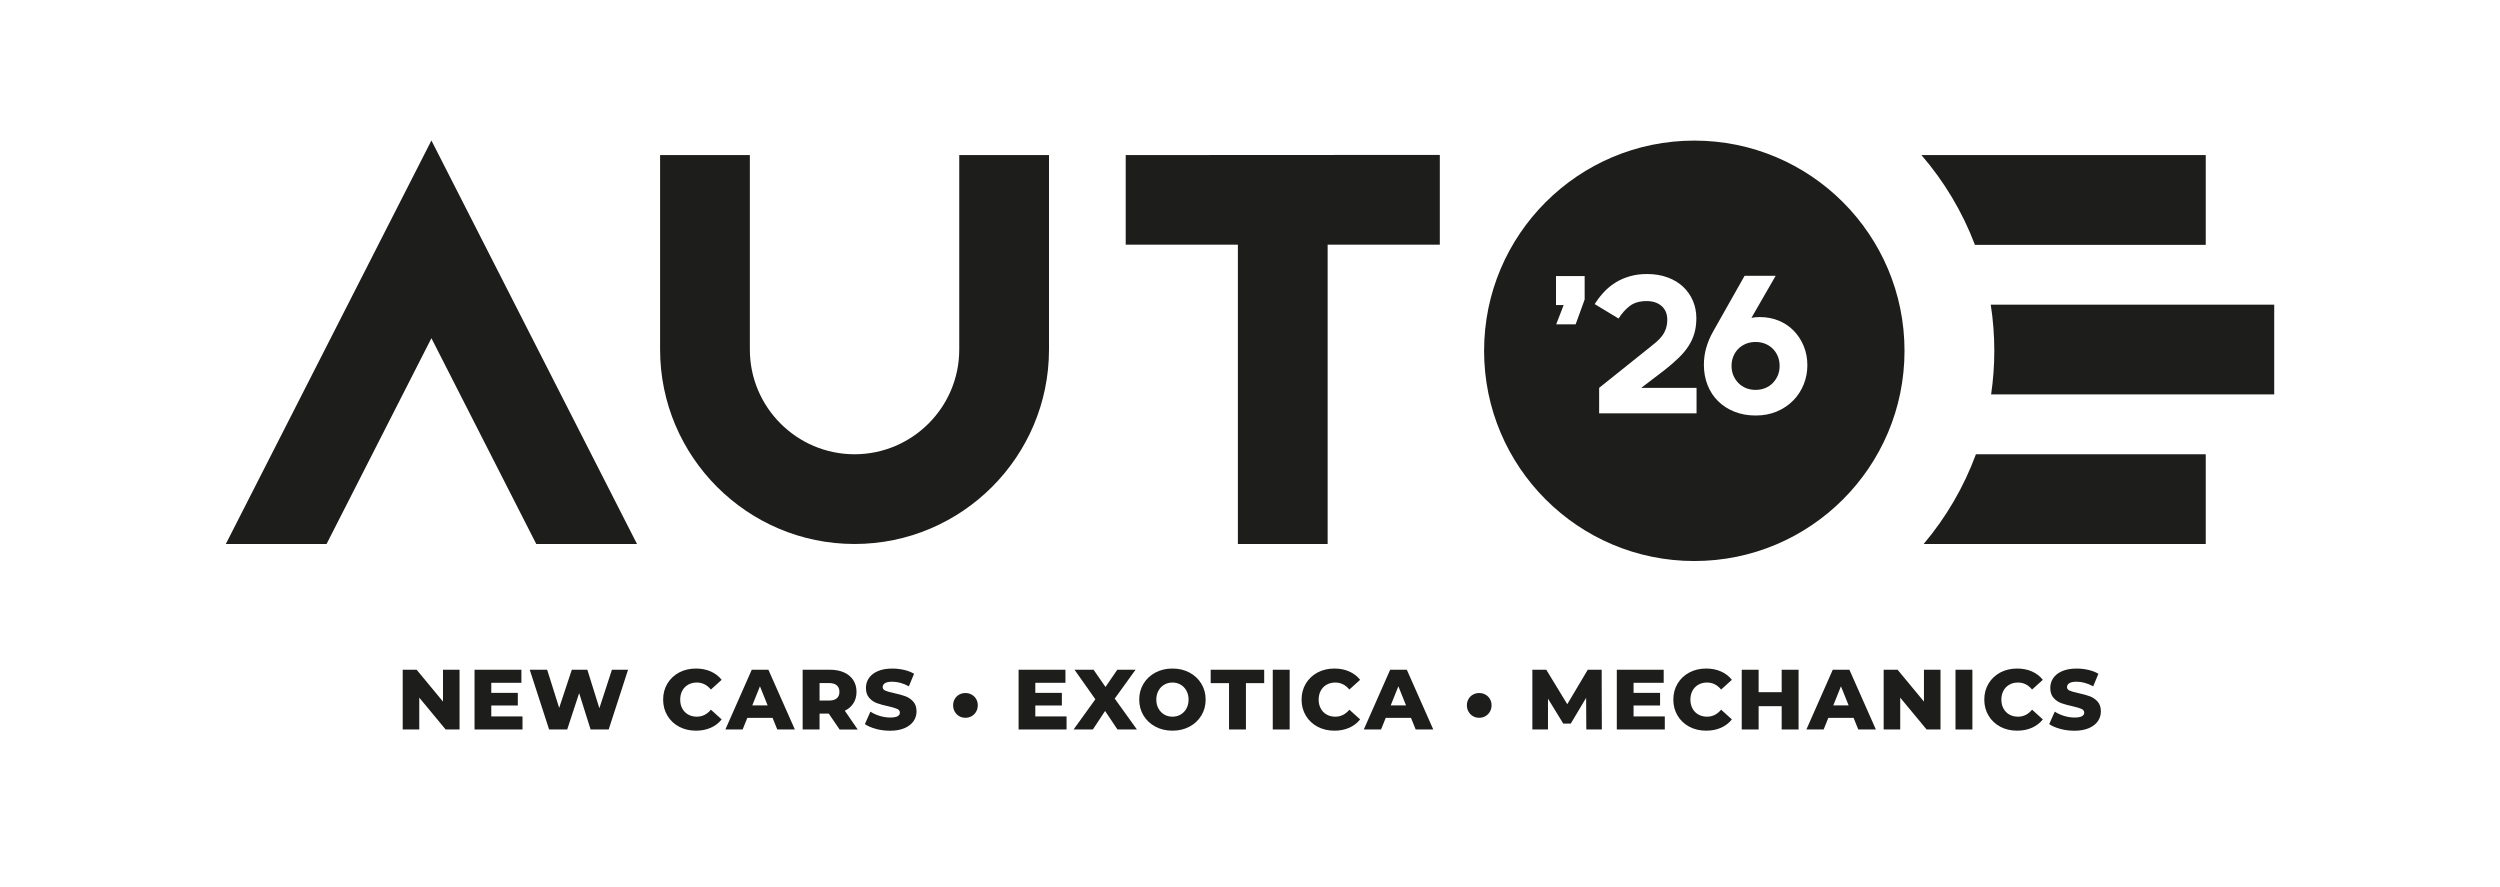
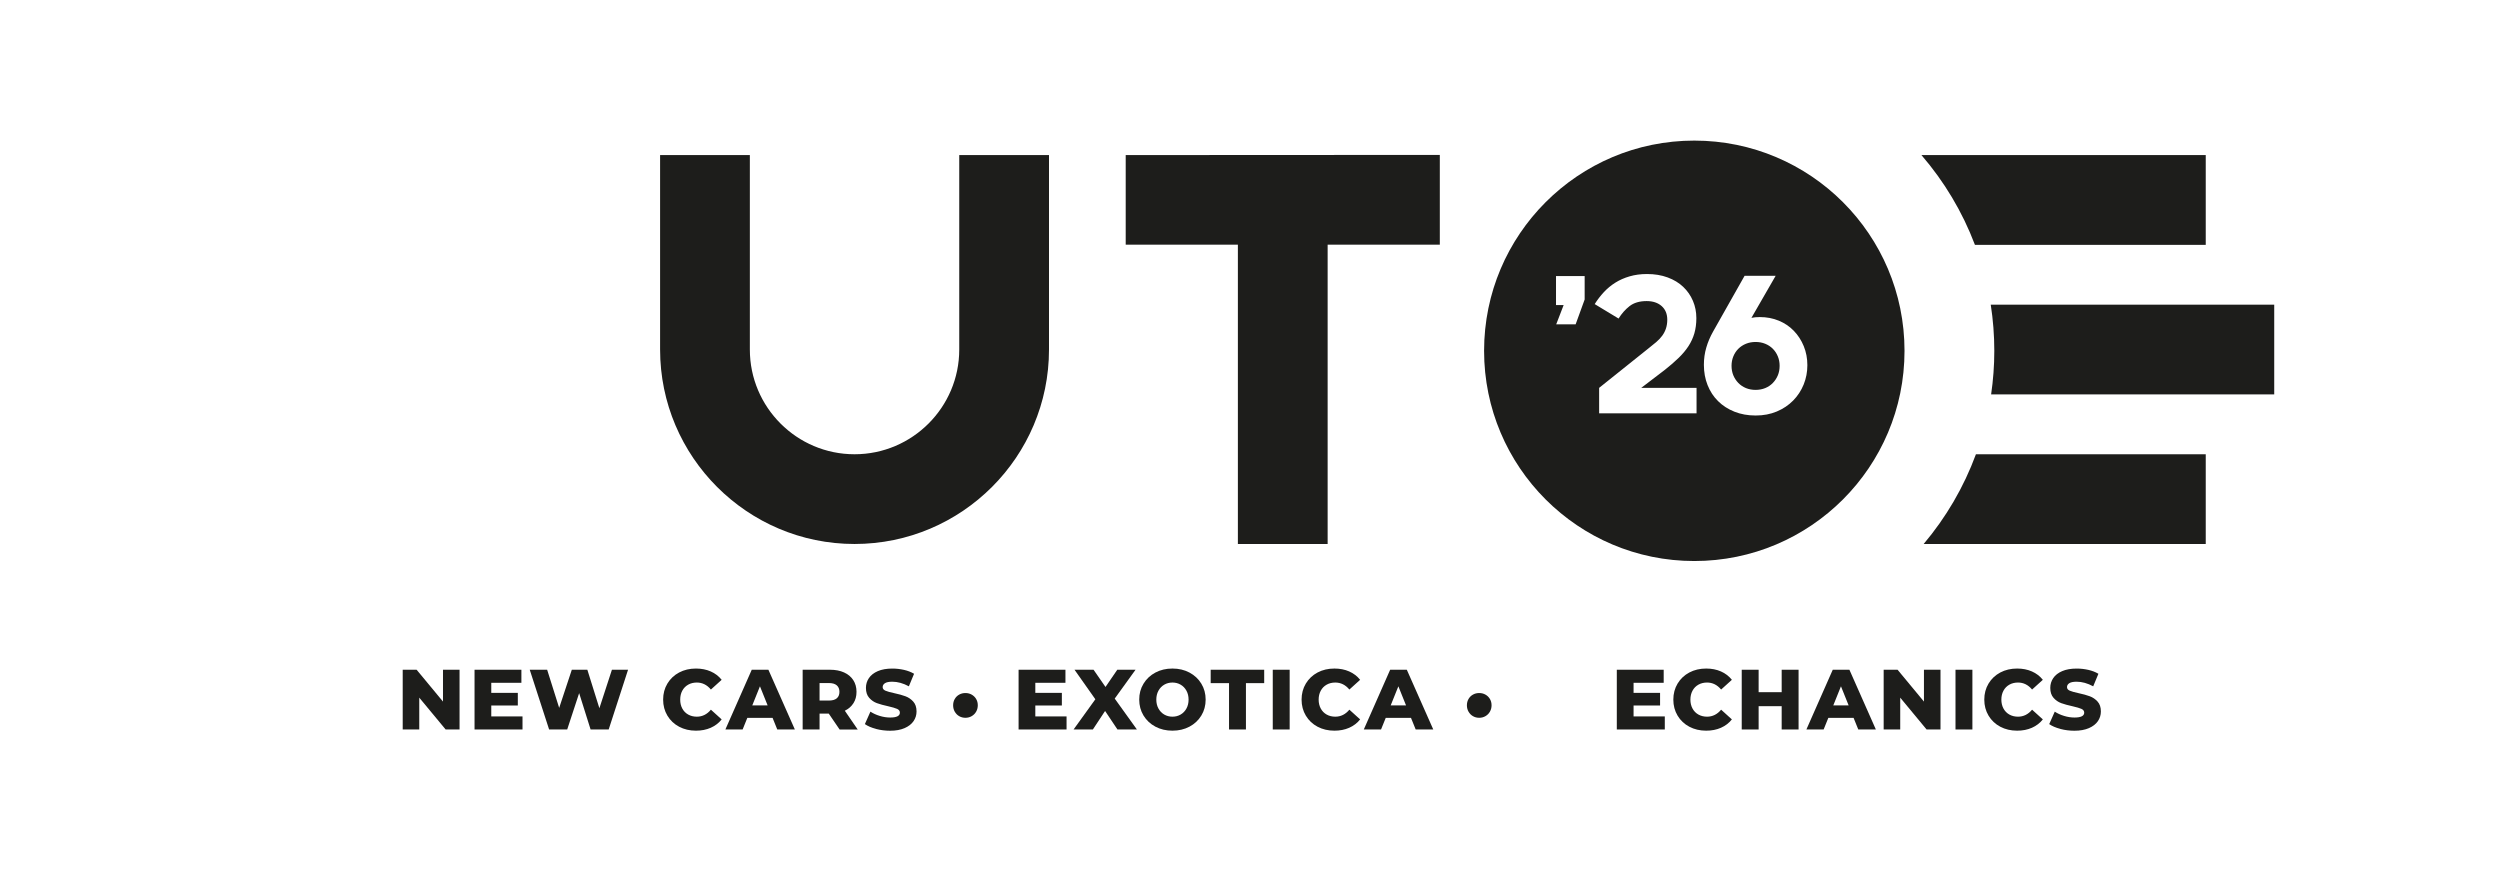
<svg xmlns="http://www.w3.org/2000/svg" id="Layer_1" data-name="Layer 1" viewBox="0 0 878.74 311.81">
  <defs>
    <style>
      .cls-1 {
        fill: #1d1d1b;
      }
    </style>
  </defs>
  <polygon class="cls-1" points="161.53 235.41 161.53 256.41 156.64 256.41 147.37 245.22 147.37 256.41 141.55 256.41 141.55 235.41 146.44 235.41 155.71 246.6 155.71 235.41 161.53 235.41" />
  <polygon class="cls-1" points="183.66 251.82 183.66 256.41 166.8 256.41 166.8 235.41 183.27 235.41 183.27 240 172.68 240 172.68 243.54 182.01 243.54 182.01 247.98 172.68 247.98 172.68 251.82 183.66 251.82" />
  <polygon class="cls-1" points="220.76 235.41 213.95 256.41 207.59 256.41 203.57 243.63 199.37 256.41 193.01 256.41 186.2 235.41 192.32 235.41 196.55 248.82 200.99 235.41 206.45 235.41 210.68 248.94 215.09 235.41 220.76 235.41" />
  <path class="cls-1" d="M238.71,255.44c-1.75-.93-3.12-2.22-4.12-3.89-1-1.66-1.5-3.54-1.5-5.64s.5-3.98,1.5-5.64c1-1.66,2.37-2.96,4.12-3.89,1.75-.93,3.72-1.39,5.92-1.39,1.92,0,3.65.34,5.19,1.02,1.54.68,2.82,1.66,3.84,2.94l-3.78,3.42c-1.36-1.64-3.01-2.46-4.95-2.46-1.14,0-2.16.25-3.04.75-.89.5-1.58,1.21-2.07,2.12-.49.91-.73,1.96-.73,3.13s.24,2.23.73,3.13c.49.91,1.18,1.62,2.07,2.12.89.5,1.9.75,3.04.75,1.94,0,3.59-.82,4.95-2.46l3.78,3.42c-1.02,1.28-2.3,2.26-3.84,2.94s-3.27,1.02-5.19,1.02c-2.2,0-4.17-.46-5.92-1.39Z" />
  <path class="cls-1" d="M271.56,252.33h-8.88l-1.65,4.08h-6.06l9.27-21h5.85l9.3,21h-6.18l-1.65-4.08ZM269.82,247.95l-2.7-6.72-2.7,6.72h5.4Z" />
  <path class="cls-1" d="M291.31,250.83h-3.24v5.58h-5.94v-21h9.6c1.9,0,3.55.32,4.95.95,1.4.63,2.48,1.53,3.24,2.7.76,1.17,1.14,2.55,1.14,4.12s-.36,2.85-1.07,3.98-1.72,2.01-3.04,2.66l4.53,6.6h-6.36l-3.81-5.58ZM294.13,240.9c-.62-.54-1.54-.81-2.76-.81h-3.3v6.15h3.3c1.22,0,2.14-.26,2.76-.79s.93-1.29.93-2.27-.31-1.74-.93-2.28Z" />
  <path class="cls-1" d="M307.9,256.2c-1.6-.42-2.9-.98-3.9-1.68l1.95-4.38c.94.62,2.03,1.12,3.27,1.5s2.46.57,3.66.57c2.28,0,3.42-.57,3.42-1.71,0-.6-.33-1.04-.97-1.33-.65-.29-1.7-.59-3.13-.92-1.58-.34-2.9-.71-3.96-1.09-1.06-.39-1.97-1.01-2.73-1.88-.76-.86-1.14-2.02-1.14-3.48,0-1.28.35-2.43,1.05-3.46.7-1.03,1.75-1.84,3.13-2.44,1.39-.6,3.09-.9,5.12-.9,1.38,0,2.74.16,4.08.46,1.34.31,2.52.76,3.54,1.37l-1.83,4.41c-2-1.08-3.94-1.62-5.82-1.62-1.18,0-2.04.17-2.58.52-.54.35-.81.81-.81,1.37s.32.98.96,1.26c.64.28,1.67.57,3.09.87,1.6.34,2.92.71,3.97,1.1,1.05.39,1.96,1.01,2.73,1.86.77.85,1.16,2.01,1.16,3.46,0,1.26-.35,2.4-1.05,3.42-.7,1.02-1.75,1.84-3.15,2.45-1.4.61-3.1.92-5.1.92-1.7,0-3.35-.21-4.95-.63Z" />
  <path class="cls-1" d="M337.15,251.73c-.66-.38-1.18-.91-1.56-1.58-.38-.67-.57-1.42-.57-2.24s.19-1.56.57-2.22c.38-.66.9-1.17,1.56-1.54s1.39-.55,2.19-.55,1.53.18,2.19.55,1.19.88,1.58,1.54.58,1.4.58,2.22-.2,1.57-.58,2.24-.92,1.2-1.58,1.58-1.39.57-2.19.57-1.53-.19-2.19-.57Z" />
  <polygon class="cls-1" points="374.89 251.82 374.89 256.41 358.03 256.41 358.03 235.41 374.5 235.41 374.5 240 363.91 240 363.91 243.54 373.24 243.54 373.24 247.98 363.91 247.98 363.91 251.82 374.89 251.82" />
  <polygon class="cls-1" points="392.78 256.41 388.43 249.9 384.14 256.41 377.36 256.41 385.01 245.79 377.69 235.41 384.38 235.41 388.58 241.47 392.72 235.41 399.14 235.41 391.82 245.55 399.62 256.41 392.78 256.41" />
  <path class="cls-1" d="M406.12,255.42c-1.77-.94-3.16-2.24-4.17-3.9-1.01-1.66-1.52-3.53-1.52-5.61s.5-3.95,1.52-5.61c1.01-1.66,2.4-2.96,4.17-3.9,1.77-.94,3.76-1.41,5.99-1.41s4.21.47,5.98,1.41c1.77.94,3.16,2.24,4.17,3.9,1.01,1.66,1.52,3.53,1.52,5.61s-.51,3.95-1.52,5.61-2.4,2.96-4.17,3.9c-1.77.94-3.76,1.41-5.98,1.41s-4.22-.47-5.99-1.41ZM414.99,251.16c.86-.5,1.54-1.21,2.04-2.12.5-.91.75-1.95.75-3.13s-.25-2.22-.75-3.13c-.5-.91-1.18-1.62-2.04-2.12-.86-.5-1.82-.75-2.88-.75s-2.02.25-2.88.75c-.86.5-1.54,1.21-2.04,2.12s-.75,1.96-.75,3.13.25,2.23.75,3.13c.5.91,1.18,1.62,2.04,2.12.86.5,1.82.75,2.88.75s2.02-.25,2.88-.75Z" />
  <polygon class="cls-1" points="432 240.12 425.55 240.12 425.55 235.41 444.36 235.41 444.36 240.12 437.94 240.12 437.94 256.41 432 256.41 432 240.12" />
  <rect class="cls-1" x="447.37" y="235.41" width="5.94" height="21" />
  <path class="cls-1" d="M463.12,255.44c-1.75-.93-3.12-2.22-4.12-3.89-1-1.66-1.5-3.54-1.5-5.64s.5-3.98,1.5-5.64,2.38-2.96,4.12-3.89c1.75-.93,3.73-1.39,5.93-1.39,1.92,0,3.65.34,5.19,1.02,1.54.68,2.82,1.66,3.84,2.94l-3.78,3.42c-1.36-1.64-3.01-2.46-4.95-2.46-1.14,0-2.16.25-3.04.75-.89.5-1.58,1.21-2.07,2.12s-.74,1.96-.74,3.13.25,2.23.74,3.13c.49.91,1.18,1.62,2.07,2.12.89.5,1.91.75,3.04.75,1.94,0,3.59-.82,4.95-2.46l3.78,3.42c-1.02,1.28-2.3,2.26-3.84,2.94s-3.27,1.02-5.19,1.02c-2.2,0-4.18-.46-5.93-1.39Z" />
  <path class="cls-1" d="M495.96,252.33h-8.88l-1.65,4.08h-6.06l9.27-21h5.85l9.3,21h-6.18l-1.65-4.08ZM494.22,247.95l-2.7-6.72-2.7,6.72h5.4Z" />
  <path class="cls-1" d="M517.74,251.73c-.66-.38-1.18-.91-1.56-1.58-.38-.67-.57-1.42-.57-2.24s.19-1.56.57-2.22c.38-.66.9-1.17,1.56-1.54s1.39-.55,2.19-.55,1.53.18,2.19.55,1.19.88,1.58,1.54.58,1.4.58,2.22-.2,1.57-.58,2.24-.92,1.2-1.58,1.58-1.39.57-2.19.57-1.53-.19-2.19-.57Z" />
-   <polygon class="cls-1" points="557.58 256.41 557.52 245.28 552.12 254.34 549.48 254.34 544.11 245.58 544.11 256.41 538.62 256.41 538.62 235.41 543.51 235.41 550.89 247.53 558.09 235.41 562.98 235.41 563.04 256.41 557.58 256.41" />
  <polygon class="cls-1" points="585.17 251.82 585.17 256.41 568.3 256.41 568.3 235.41 584.78 235.41 584.78 240 574.19 240 574.19 243.54 583.51 243.54 583.51 247.98 574.19 247.98 574.19 251.82 585.17 251.82" />
  <path class="cls-1" d="M593.79,255.44c-1.75-.93-3.12-2.22-4.12-3.89-1-1.66-1.5-3.54-1.5-5.64s.5-3.98,1.5-5.64,2.38-2.96,4.12-3.89c1.75-.93,3.73-1.39,5.93-1.39,1.92,0,3.65.34,5.19,1.02,1.54.68,2.82,1.66,3.84,2.94l-3.78,3.42c-1.36-1.64-3.01-2.46-4.95-2.46-1.14,0-2.16.25-3.04.75-.89.5-1.58,1.21-2.07,2.12s-.74,1.96-.74,3.13.25,2.23.74,3.13c.49.91,1.18,1.62,2.07,2.12.89.5,1.91.75,3.04.75,1.94,0,3.59-.82,4.95-2.46l3.78,3.42c-1.02,1.28-2.3,2.26-3.84,2.94s-3.27,1.02-5.19,1.02c-2.2,0-4.18-.46-5.93-1.39Z" />
  <polygon class="cls-1" points="632.19 235.41 632.19 256.41 626.25 256.41 626.25 248.22 618.15 248.22 618.15 256.41 612.21 256.41 612.21 235.41 618.15 235.41 618.15 243.3 626.25 243.3 626.25 235.41 632.19 235.41" />
  <path class="cls-1" d="M651.53,252.33h-8.88l-1.65,4.08h-6.06l9.27-21h5.85l9.3,21h-6.18l-1.65-4.08ZM649.79,247.95l-2.7-6.72-2.7,6.72h5.4Z" />
  <polygon class="cls-1" points="682.08 235.41 682.08 256.41 677.19 256.41 667.92 245.22 667.92 256.41 662.1 256.41 662.1 235.41 666.99 235.41 676.26 246.6 676.26 235.41 682.08 235.41" />
  <rect class="cls-1" x="687.35" y="235.41" width="5.94" height="21" />
  <path class="cls-1" d="M703.09,255.44c-1.75-.93-3.12-2.22-4.12-3.89-1-1.66-1.5-3.54-1.5-5.64s.5-3.98,1.5-5.64,2.38-2.96,4.12-3.89c1.75-.93,3.73-1.39,5.93-1.39,1.92,0,3.65.34,5.19,1.02,1.54.68,2.82,1.66,3.84,2.94l-3.78,3.42c-1.36-1.64-3.01-2.46-4.95-2.46-1.14,0-2.16.25-3.04.75-.89.5-1.58,1.21-2.07,2.12s-.74,1.96-.74,3.13.25,2.23.74,3.13c.49.91,1.18,1.62,2.07,2.12.89.5,1.91.75,3.04.75,1.94,0,3.59-.82,4.95-2.46l3.78,3.42c-1.02,1.28-2.3,2.26-3.84,2.94s-3.27,1.02-5.19,1.02c-2.2,0-4.18-.46-5.93-1.39Z" />
  <path class="cls-1" d="M724.19,256.2c-1.6-.42-2.9-.98-3.9-1.68l1.95-4.38c.94.62,2.03,1.12,3.27,1.5s2.46.57,3.66.57c2.28,0,3.42-.57,3.42-1.71,0-.6-.33-1.04-.97-1.33-.65-.29-1.7-.59-3.13-.92-1.58-.34-2.9-.71-3.96-1.09-1.06-.39-1.97-1.01-2.73-1.88-.76-.86-1.14-2.02-1.14-3.48,0-1.28.35-2.43,1.05-3.46.7-1.03,1.75-1.84,3.13-2.44,1.39-.6,3.09-.9,5.12-.9,1.38,0,2.74.16,4.08.46,1.34.31,2.52.76,3.54,1.37l-1.83,4.41c-2-1.08-3.94-1.62-5.82-1.62-1.18,0-2.04.17-2.58.52-.54.35-.81.81-.81,1.37s.32.98.96,1.26c.64.28,1.67.57,3.09.87,1.6.34,2.92.71,3.97,1.1,1.05.39,1.96,1.01,2.73,1.86.77.85,1.16,2.01,1.16,3.46,0,1.26-.35,2.4-1.05,3.42-.7,1.02-1.75,1.84-3.15,2.45-1.4.61-3.1.92-5.1.92-1.7,0-3.35-.21-4.95-.63Z" />
  <path class="cls-1" d="M337.17,122.87c0,20.29-16.51,36.8-36.8,36.8s-36.8-16.51-36.8-36.8V54.51h-31.55v68.35c0,37.69,30.66,68.35,68.35,68.35s68.35-30.66,68.35-68.35V54.51h-31.55v68.35Z" />
-   <polygon class="cls-1" points="151.64 118.87 188.5 191.22 223.91 191.22 151.64 49.38 79.37 191.22 114.78 191.22 151.64 118.87" />
  <polygon class="cls-1" points="506.09 54.45 395.68 54.51 395.68 86 435.11 86 435.11 191.22 466.66 191.22 466.66 86 506.09 86 506.09 54.45" />
  <path class="cls-1" d="M775.31,86.06v-31.55h-99.93c7.99,9.26,14.39,19.91,18.8,31.55h81.13Z" />
  <path class="cls-1" d="M775.31,191.22v-31.55h-80.78c-4.28,11.61-10.54,22.26-18.38,31.55h99.17Z" />
  <path class="cls-1" d="M699.87,138.64h99.51v-31.55h-99.64c.82,5.29,1.25,10.71,1.25,16.23,0,5.2-.39,10.32-1.12,15.32Z" />
  <path class="cls-1" d="M617.08,120.2c-1.22,0-2.35.21-3.38.63-1.03.42-1.93,1.01-2.68,1.76-.75.75-1.34,1.64-1.76,2.68-.42,1.03-.63,2.14-.63,3.31s.21,2.34.63,3.35c.42,1.01,1.01,1.9,1.76,2.68.75.77,1.64,1.37,2.68,1.8,1.03.42,2.16.63,3.38.63s2.35-.21,3.38-.63c1.03-.42,1.93-1.02,2.68-1.8.75-.77,1.34-1.67,1.76-2.68.42-1.01.63-2.12.63-3.35s-.21-2.28-.63-3.31c-.42-1.03-1.01-1.92-1.76-2.68-.75-.75-1.64-1.34-2.68-1.76-1.03-.42-2.16-.63-3.38-.63M546.93,107.24v-10.21h10.07v8.24l-3.17,8.73h-6.83l2.61-6.76h-2.68M617.08,146.05c-2.72,0-5.2-.45-7.43-1.34-2.23-.89-4.15-2.12-5.74-3.7-1.6-1.57-2.83-3.45-3.7-5.64-.87-2.18-1.3-4.57-1.3-7.15,0-2.11.28-4.13.85-6.06.56-1.93,1.36-3.8,2.4-5.64l11.06-19.58h10.92l-8.52,14.79c.8-.19,1.78-.28,2.96-.28,2.4,0,4.61.42,6.66,1.27,2.04.84,3.8,2.03,5.28,3.56,1.48,1.53,2.64,3.32,3.49,5.39.85,2.07,1.27,4.3,1.27,6.69s-.43,4.66-1.3,6.8c-.87,2.14-2.1,4.01-3.7,5.64-1.6,1.62-3.51,2.9-5.74,3.84-2.23.94-4.71,1.41-7.43,1.41M568.91,111.96l-8.38-5.07c.94-1.5,2.01-2.9,3.21-4.19,1.2-1.29,2.55-2.41,4.05-3.35,1.5-.94,3.18-1.68,5.04-2.22,1.85-.54,3.89-.81,6.09-.81,2.68,0,5.09.4,7.26,1.2,2.16.8,3.98,1.9,5.46,3.31,1.48,1.41,2.62,3.05,3.42,4.93.8,1.88,1.2,3.9,1.2,6.06,0,1.97-.24,3.76-.7,5.35-.47,1.6-1.16,3.1-2.08,4.51-.92,1.41-2.07,2.78-3.45,4.12-1.39,1.34-2.99,2.74-4.83,4.19l-8.31,6.34h19.44v8.95h-34.24v-8.95l17.26-13.81c1.03-.8,1.97-1.56,2.82-2.29.85-.73,1.55-1.48,2.11-2.25s1-1.62,1.3-2.54c.3-.92.46-1.94.46-3.06,0-2.02-.66-3.62-1.97-4.79-1.32-1.17-3.08-1.76-5.28-1.76-2.49,0-4.48.59-5.99,1.76-1.5,1.17-2.79,2.63-3.87,4.37M595.54,49.42c-40.81,0-73.89,33.08-73.89,73.89s33.08,73.89,73.89,73.89,73.89-33.08,73.89-73.89-33.08-73.89-73.89-73.89" />
</svg>